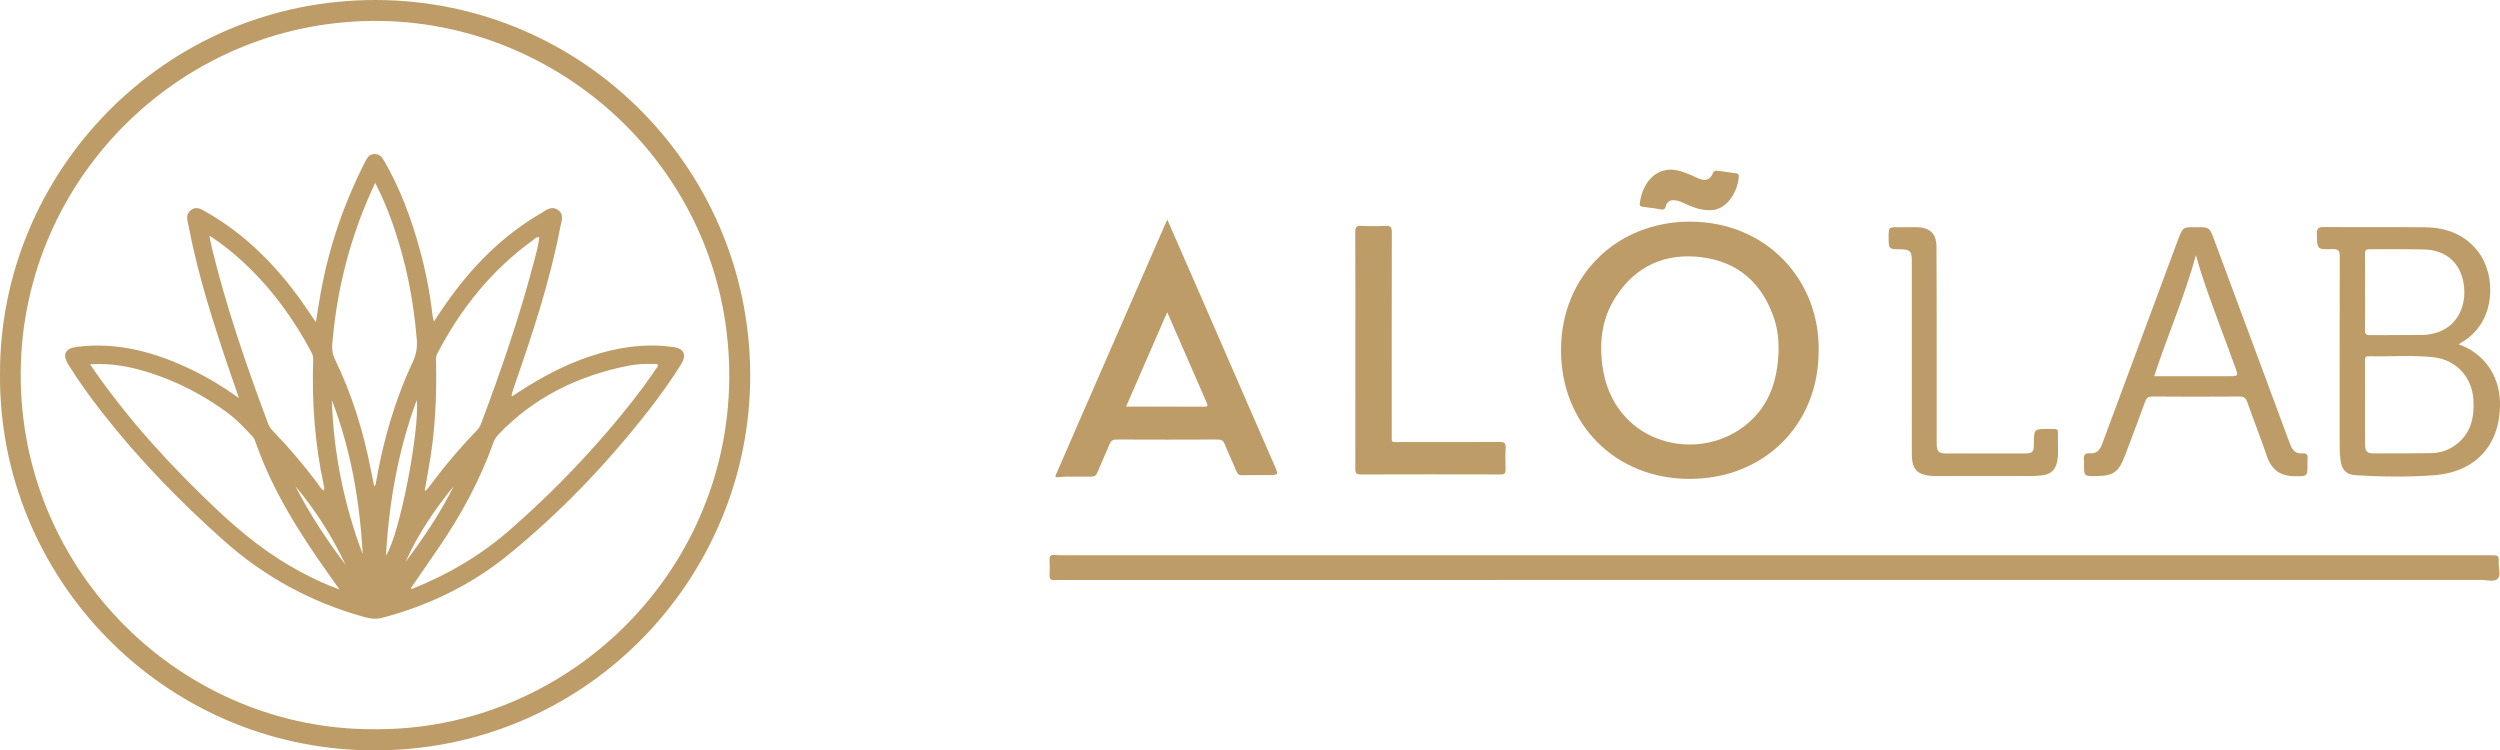
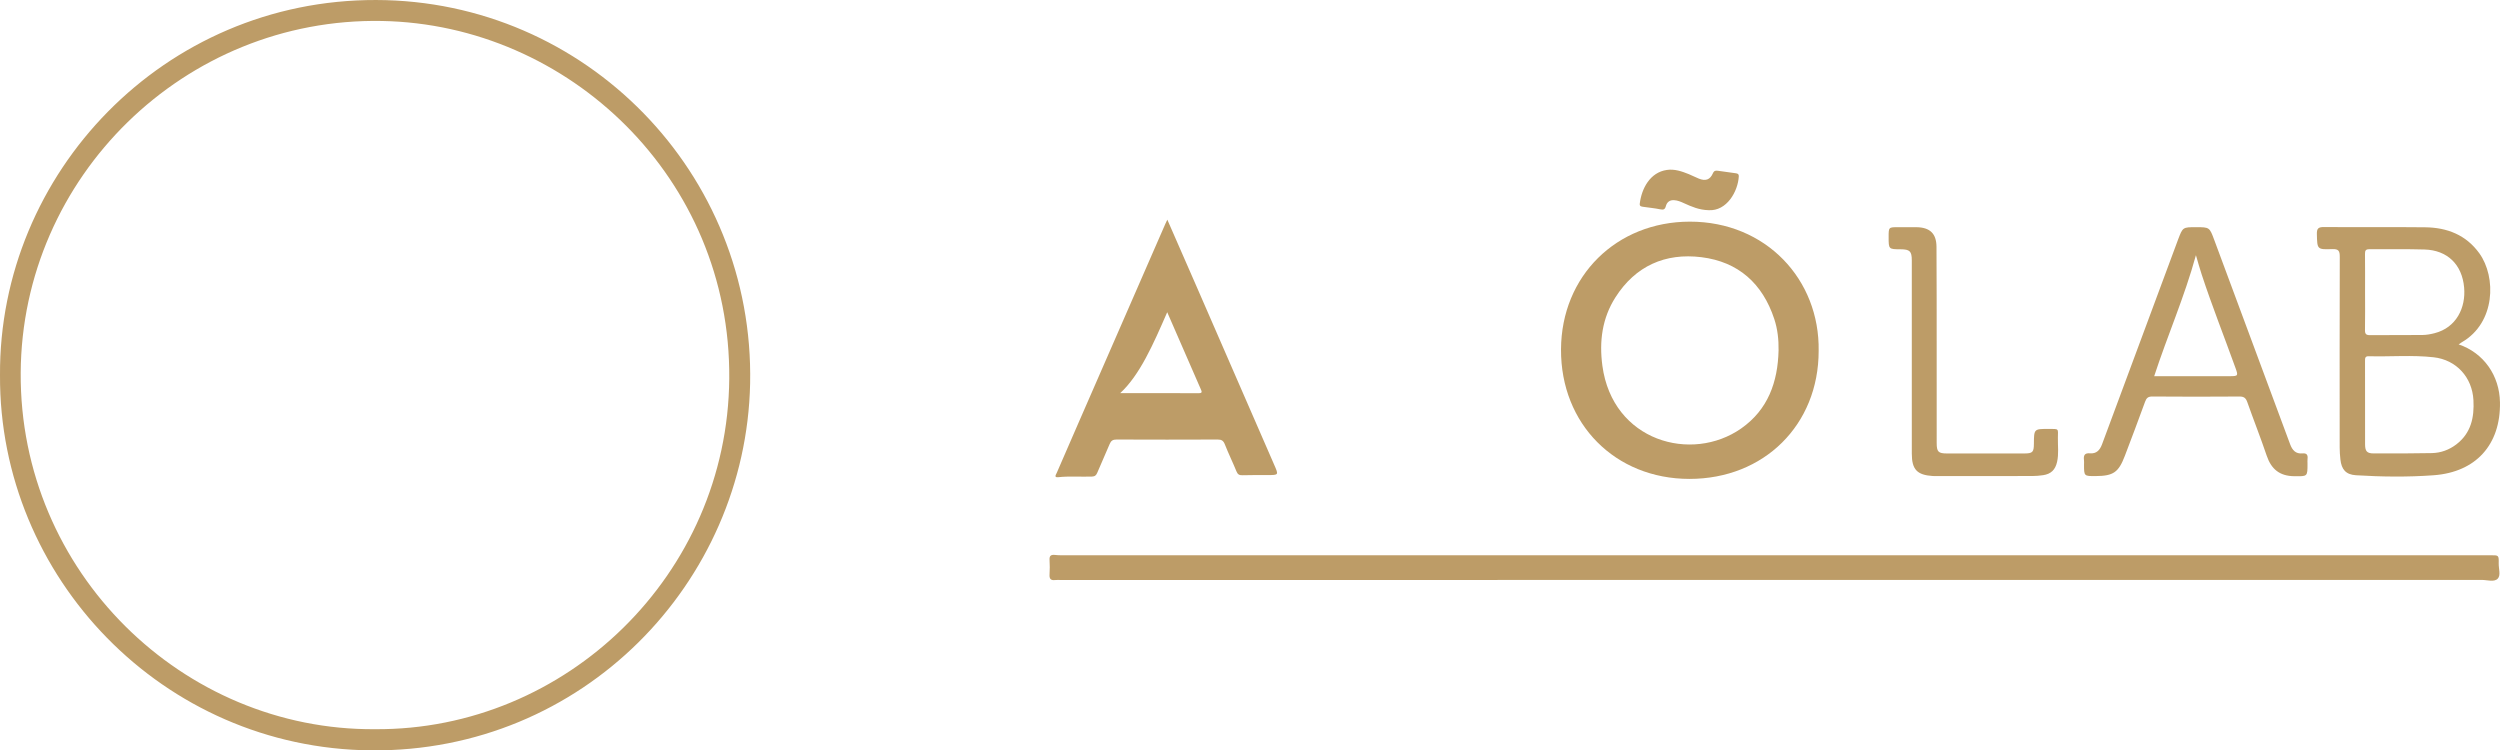
<svg xmlns="http://www.w3.org/2000/svg" version="1.1" id="Layer_1" x="0px" y="0px" width="488.644px" height="146.667px" viewBox="69.692 77.205 488.644 146.667" xml:space="preserve">
  <g>
    <path fill="#BD9C67" d="M556.433,185.734c-46.679,0-93.356,0-140.035,0c-46.479,0-92.956,0-139.434,0   c-0.36,0-0.724-0.029-1.079-0.064c-0.755-0.076-1.104,0.147-1.053,0.966c0.058,0.955,0.059,1.907,0,2.862   c-0.053,0.834,0.231,1.186,1.082,1.083c0.354-0.043,0.719-0.012,1.08-0.012c92.597,0,185.191,0,277.787-0.014   c1.062,0,2.412,0.479,3.107-0.243c0.637-0.662,0.176-1.926,0.195-2.957C558.114,185.675,558.092,185.734,556.433,185.734z" />
    <path fill="#BD9C67" d="M374.804,145.497c-0.071,14.596,10.608,25.309,25.104,25.314c14.582,0.002,25.254-10.568,25.254-25.017   c0.232-13.961-10.313-25.281-25.194-25.266C385.651,120.544,374.874,131.126,374.804,145.497z M385.442,135.321   c3.914-6.137,9.73-8.722,16.813-7.844c7.209,0.895,11.938,5.149,14.225,12.059c0.658,1.988,0.88,4.053,0.847,6.152   c-0.146,6.18-2.06,11.586-7.305,15.262c-9.678,6.779-25.145,2.529-27.134-12.269C382.252,143.933,382.842,139.397,385.442,135.321z   " />
-     <path fill="#BD9C67" d="M276.538,170.477c2.194-0.238,4.392-0.048,6.586-0.121c0.582-0.021,0.828-0.252,1.039-0.757   c0.785-1.879,1.64-3.729,2.42-5.608c0.266-0.64,0.615-0.881,1.332-0.877c6.597,0.028,13.193,0.028,19.791,0   c0.76-0.002,1.111,0.235,1.393,0.951c0.701,1.782,1.549,3.506,2.271,5.278c0.238,0.588,0.545,0.769,1.156,0.75   c1.639-0.049,3.277-0.028,4.916-0.033c2.202-0.006,2.182,0.005,1.309-1.995c-5.041-11.563-10.071-23.134-15.11-34.698   c-1.896-4.354-3.806-8.699-5.787-13.228c-0.202,0.435-0.308,0.646-0.403,0.863c-5.67,12.988-11.34,25.978-17.01,38.967   c-1.404,3.22-2.808,6.439-4.201,9.664C276.092,169.977,275.638,170.574,276.538,170.477z M297.834,138.229   c2.279,5.227,4.432,10.159,6.582,15.094c0.384,0.877,0.758,1.76,1.146,2.633c0.189,0.426,0.301,0.734-0.391,0.732   c-5.065-0.017-10.131-0.011-15.381-0.011C292.48,150.509,295.104,144.491,297.834,138.229z" />
+     <path fill="#BD9C67" d="M276.538,170.477c2.194-0.238,4.392-0.048,6.586-0.121c0.582-0.021,0.828-0.252,1.039-0.757   c0.785-1.879,1.64-3.729,2.42-5.608c0.266-0.64,0.615-0.881,1.332-0.877c6.597,0.028,13.193,0.028,19.791,0   c0.76-0.002,1.111,0.235,1.393,0.951c0.701,1.782,1.549,3.506,2.271,5.278c0.238,0.588,0.545,0.769,1.156,0.75   c1.639-0.049,3.277-0.028,4.916-0.033c2.202-0.006,2.182,0.005,1.309-1.995c-5.041-11.563-10.071-23.134-15.11-34.698   c-1.896-4.354-3.806-8.699-5.787-13.228c-0.202,0.435-0.308,0.646-0.403,0.863c-5.67,12.988-11.34,25.978-17.01,38.967   c-1.404,3.22-2.808,6.439-4.201,9.664C276.092,169.977,275.638,170.574,276.538,170.477z M297.834,138.229   c2.279,5.227,4.432,10.159,6.582,15.094c0.189,0.426,0.301,0.734-0.391,0.732   c-5.065-0.017-10.131-0.011-15.381-0.011C292.48,150.509,295.104,144.491,297.834,138.229z" />
    <path fill="#BD9C67" d="M525.548,125.893c1.304-0.05,1.473,0.418,1.47,1.555c-0.037,12.395-0.025,24.79-0.018,37.184   c0,0.795,0.055,1.597,0.143,2.388c0.215,1.942,1.063,2.952,3.037,3.075c5.064,0.312,10.148,0.371,15.207,0   c8.258-0.606,13.08-6,12.945-14.231c-0.086-5.274-3.184-9.685-8.078-11.347c0.301-0.204,0.455-0.325,0.625-0.422   c6.586-3.791,6.758-12.729,3.426-17.369c-2.598-3.612-6.311-5.045-10.588-5.096c-6.596-0.076-13.194,0.008-19.791-0.047   c-1.1-0.008-1.41,0.279-1.383,1.381C522.616,125.923,522.565,126.005,525.548,125.893z M553.144,155.404   c0.183,3.391-0.467,6.459-3.34,8.656c-1.403,1.073-3.031,1.668-4.776,1.706c-3.796,0.082-7.593,0.072-11.39,0.063   c-1.308-0.002-1.669-0.424-1.674-1.773c-0.011-2.678-0.003-5.354-0.003-8.032c0-2.759,0.005-5.517-0.006-8.274   c-0.002-0.521-0.002-0.938,0.729-0.916c4.229,0.117,8.476-0.27,12.69,0.205C549.805,147.536,552.905,150.954,553.144,155.404z    M531.961,134.272c0-2.48,0.018-4.961-0.012-7.439c-0.006-0.641,0.131-0.924,0.852-0.916c3.6,0.039,7.203-0.059,10.799,0.055   c4.434,0.14,7.332,2.91,7.727,7.441c0.345,3.918-1.502,7.834-5.799,8.922c-0.768,0.195-1.572,0.34-2.359,0.348   c-3.399,0.037-6.801-0.004-10.199,0.031c-0.771,0.008-1.04-0.197-1.023-1.002C531.993,139.233,531.961,136.751,531.961,134.272z" />
    <path fill="#BD9C67" d="M478.192,165.808c-1.105-0.098-1.279,0.464-1.168,1.357c0.034,0.275,0.006,0.559,0.006,0.838   c0,2.271,0,2.271,2.271,2.254c3.465-0.022,4.478-0.713,5.715-3.967c1.334-3.508,2.664-7.016,3.942-10.543   c0.27-0.738,0.574-1.047,1.423-1.041c5.678,0.047,11.354,0.045,17.032,0.002c0.881-0.008,1.246,0.297,1.529,1.094   c1.236,3.5,2.605,6.955,3.795,10.47c0.896,2.643,2.543,3.983,5.385,4.01c2.593,0.022,2.59,0.117,2.59-2.441   c0-0.319-0.03-0.645,0.007-0.959c0.092-0.754-0.16-1.135-0.978-1.057c-1.35,0.129-1.996-0.627-2.438-1.818   c-4.916-13.29-9.864-26.564-14.797-39.846c-0.945-2.547-0.93-2.553-3.588-2.553c-2.58,0-2.58,0-3.483,2.358   c-0.085,0.224-0.165,0.449-0.249,0.674c-4.881,13.132-9.768,26.261-14.631,39.399C480.133,165.183,479.461,165.922,478.192,165.808   z M498.903,127.082c0.438,1.508,0.748,2.628,1.133,3.798c2.006,6.109,4.416,12.182,6.592,18.229   c0.546,1.516,0.551,1.625-1.068,1.625c-4.876,0-9.752,0-14.816,0C493.356,142.734,496.655,135.279,498.903,127.082z" />
-     <path fill="#BD9C67" d="M334.605,145.608c0,7.717,0.007,15.432-0.009,23.148c-0.001,0.719,0.031,1.189,0.986,1.188   c9.156-0.031,18.313-0.027,27.468-0.004c0.771,0.002,0.942-0.289,0.923-0.986c-0.042-1.398-0.081-2.803,0.012-4.197   c0.065-0.996-0.316-1.17-1.218-1.166c-6.478,0.035-12.954,0.025-19.433,0.017c-1.795-0.002-1.616,0.246-1.616-1.574   c-0.005-13.153-0.011-26.307,0.017-39.461c0-0.906-0.193-1.275-1.181-1.224c-1.595,0.082-3.2,0.084-4.795-0.002   c-0.998-0.053-1.177,0.336-1.172,1.232C334.62,130.253,334.605,137.929,334.605,145.608z" />
    <path fill="#BD9C67" d="M470.106,161.043c-2.854-0.004-2.854-0.002-2.873,2.891c-0.011,1.644-0.24,1.9-1.873,1.904   c-5.037,0.012-10.074,0.012-15.111,0c-1.707-0.002-2.014-0.33-2.016-2.041c-0.002-5.918,0.004-11.834-0.002-17.75   c-0.005-6.877,0.01-13.752-0.037-20.627c-0.019-2.576-1.304-3.77-3.896-3.807c-1.199-0.019-2.397-0.004-3.599-0.004   c-1.86,0-1.86,0-1.86,1.918c0,2.393,0,2.393,2.336,2.401c1.808,0.011,2.19,0.384,2.192,2.164c0.002,6.355,0,12.713,0,19.068   c0,6.237-0.004,12.473,0.002,18.709c0.002,3.1,1.013,4.174,4.095,4.379c0.317,0.021,0.64,0.008,0.959,0.008   c6.155,0,12.313,0.004,18.469-0.008c0.716-0.002,1.438-0.061,2.146-0.166c1.547-0.234,2.381-1.055,2.728-2.606   c0.345-1.544,0.134-3.105,0.155-4.66C471.946,160.908,472.198,161.047,470.106,161.043z" />
    <path fill="#BD9C67" d="M394.183,118.117c0.631,0.131,0.937,0.051,1.113-0.619c0.202-0.762,0.731-1.217,1.59-1.17   c0.694,0.037,1.315,0.301,1.935,0.584c1.491,0.682,2.991,1.336,4.834,1.375c3.555,0.217,5.748-3.68,5.9-6.635   c0.021-0.416-0.225-0.535-0.591-0.582c-1.147-0.148-2.291-0.328-3.438-0.48c-0.438-0.059-0.785-0.084-1.037,0.49   c-0.558,1.268-1.422,1.559-2.725,1.045c-0.667-0.264-1.303-0.608-1.969-0.877c-1.379-0.555-2.79-1.047-4.301-0.828   c-3.303,0.476-4.938,3.642-5.299,6.586c-0.066,0.547,0.33,0.57,0.674,0.623C391.973,117.797,393.092,117.891,394.183,118.117z" />
  </g>
  <g>
    <path fill="#BD9C67" d="M142.221,223.869c41.375,0.381,73.279-32.765,74.088-71.692c0.854-41.133-32.115-74.876-73.1-74.971   c-41.522-0.096-73.73,33.823-73.517,73.325C69.502,190.076,101.502,223.495,142.221,223.869z M144.347,81.305   c36.517,0.667,68.215,30.746,67.884,69.911c-0.324,38.328-31.906,68.755-69.223,68.516c-37.574,0.284-69.512-30.711-69.271-69.676   C73.971,111.812,105.73,80.6,144.347,81.305z" />
-     <path fill="#BD9C67" d="M113.371,182.812c7.98,7.125,17.124,12.092,27.418,14.966c1.164,0.325,2.317,0.517,3.529,0.199   c9.054-2.376,17.358-6.36,24.613-12.242c10.25-8.311,19.325-17.819,27.459-28.216c2.291-2.931,4.459-5.949,6.426-9.108   c1.17-1.882,0.533-3.152-1.647-3.39c-0.793-0.086-1.586-0.194-2.383-0.236c-5.525-0.285-10.793,0.875-15.92,2.845   c-4.652,1.789-8.925,4.274-13.057,7.026c-0.046-0.049-0.094-0.096-0.145-0.14c0.155-0.536,0.289-1.078,0.472-1.604   c3.579-10.297,7.028-20.633,9.079-31.373c0.22-1.141,0.811-2.401-0.469-3.297c-1.264-0.883-2.299,0.051-3.297,0.632   c-7.604,4.426-13.607,10.548-18.615,17.709c-0.768,1.099-1.498,2.224-2.338,3.476c-0.123-0.572-0.238-0.948-0.281-1.333   c-0.481-4.292-1.319-8.519-2.457-12.683c-1.666-6.107-3.844-12.014-7.047-17.506c-0.428-0.733-0.944-1.276-1.887-1.221   c-0.887,0.052-1.306,0.612-1.675,1.333c-4.476,8.742-7.546,17.943-9.085,27.649c-0.193,1.224-0.395,2.445-0.631,3.9   c-1.26-1.839-2.316-3.48-3.473-5.049c-4.895-6.63-10.654-12.332-17.867-16.443c-0.953-0.543-1.954-1.305-3.092-0.433   c-1.121,0.858-0.659,2.03-0.453,3.103c1.865,9.711,4.877,19.1,8.055,28.439c0.553,1.623,1.121,3.24,1.796,5.187   c-3.122-2.216-6.056-3.995-9.157-5.491c-7.139-3.443-14.545-5.527-22.577-4.503c-2.22,0.282-2.829,1.472-1.663,3.373   c2.072,3.376,4.41,6.567,6.852,9.683C96.904,167.067,104.854,175.207,113.371,182.812z M192.488,148.69   c1.646-0.331,3.33-0.408,5.015-0.332c0.258,0.012,0.604-0.146,0.754,0.172c0.141,0.301-0.168,0.505-0.314,0.723   c-2.889,4.278-6.102,8.308-9.455,12.227c-5.884,6.875-12.258,13.271-19.059,19.231c-5.606,4.914-11.943,8.68-18.863,11.458   c-0.184,0.074-0.361,0.18-0.593,0.033c1.808-2.626,3.618-5.246,5.418-7.874c4.421-6.454,8.13-13.28,10.763-20.665   c0.205-0.575,0.506-1.06,0.932-1.508C174.055,154.836,182.69,150.657,192.488,148.69z M153.491,168.621   c1.266-6.902,1.584-13.871,1.424-20.87c-0.011-0.481-0.013-0.937,0.225-1.393c4.566-8.778,10.596-16.322,18.65-22.159   c0.371-0.268,0.696-0.67,1.323-0.669c-0.194,1.729-0.67,3.374-1.104,5.019c-2.819,10.694-6.397,21.145-10.299,31.488   c-0.186,0.494-0.455,0.92-0.823,1.302c-3.447,3.566-6.623,7.362-9.574,11.348c-0.138,0.183-0.289,0.353-0.61,0.457   C152.965,171.635,153.215,170.125,153.491,168.621z M158.374,172.219c-2.61,5.268-5.9,10.111-9.422,14.833   C151.35,181.655,154.649,176.804,158.374,172.219z M145.133,185.795c0.596-10.396,2.357-20.489,6.011-30.388   C151.762,161.146,147.82,181.774,145.133,185.795z M134.796,142.818c0.865-8.952,3.028-17.592,6.468-25.905   c0.518-1.251,1.092-2.479,1.76-3.986c1.424,2.753,2.49,5.367,3.428,8.032c2.564,7.304,4.074,14.822,4.698,22.539   c0.132,1.617-0.091,3.001-0.78,4.47c-3.566,7.594-5.846,15.594-7.242,23.855c-0.021,0.135-0.063,0.267-0.309,0.414   c-0.207-1.029-0.42-2.057-0.619-3.088c-1.453-7.557-3.707-14.866-7.078-21.789C134.357,145.792,134.651,144.311,134.796,142.818z    M140.584,185.545c-3.654-9.72-5.7-19.767-6.027-30.152C138.269,165.108,140.033,175.205,140.584,185.545z M137.257,187.646   c-3.681-4.889-7.057-9.976-9.834-15.439C131.344,176.942,134.658,182.063,137.257,187.646z M111.049,125.432   c-0.148-0.611-0.244-1.236-0.422-2.158c2.583,1.642,4.67,3.366,6.656,5.21c5.471,5.079,9.809,11.021,13.293,17.604   c0.23,0.438,0.352,0.865,0.334,1.366c-0.289,8.333,0.327,16.588,2.098,24.748c0.057,0.257,0.153,0.536-0.056,0.874   c-0.619-0.413-0.942-1.066-1.361-1.618c-2.612-3.438-5.384-6.739-8.394-9.839c-0.449-0.462-0.85-0.943-1.08-1.561   C117.861,148.698,113.911,137.239,111.049,125.432z M88.217,149.763c-0.27-0.383-0.521-0.775-0.908-1.354   c4.066-0.269,7.734,0.429,11.339,1.553c5.62,1.751,10.774,4.443,15.511,7.912c1.803,1.32,3.313,2.997,4.866,4.605   c0.378,0.392,0.53,0.885,0.702,1.372c3.283,9.333,8.521,17.582,14.207,25.58c0.646,0.909,1.291,1.819,2.126,2.995   c-2.829-1.014-5.252-2.184-7.632-3.453c-5.967-3.187-11.204-7.333-16.122-11.955C103.427,168.676,95.227,159.748,88.217,149.763z" />
  </g>
</svg>